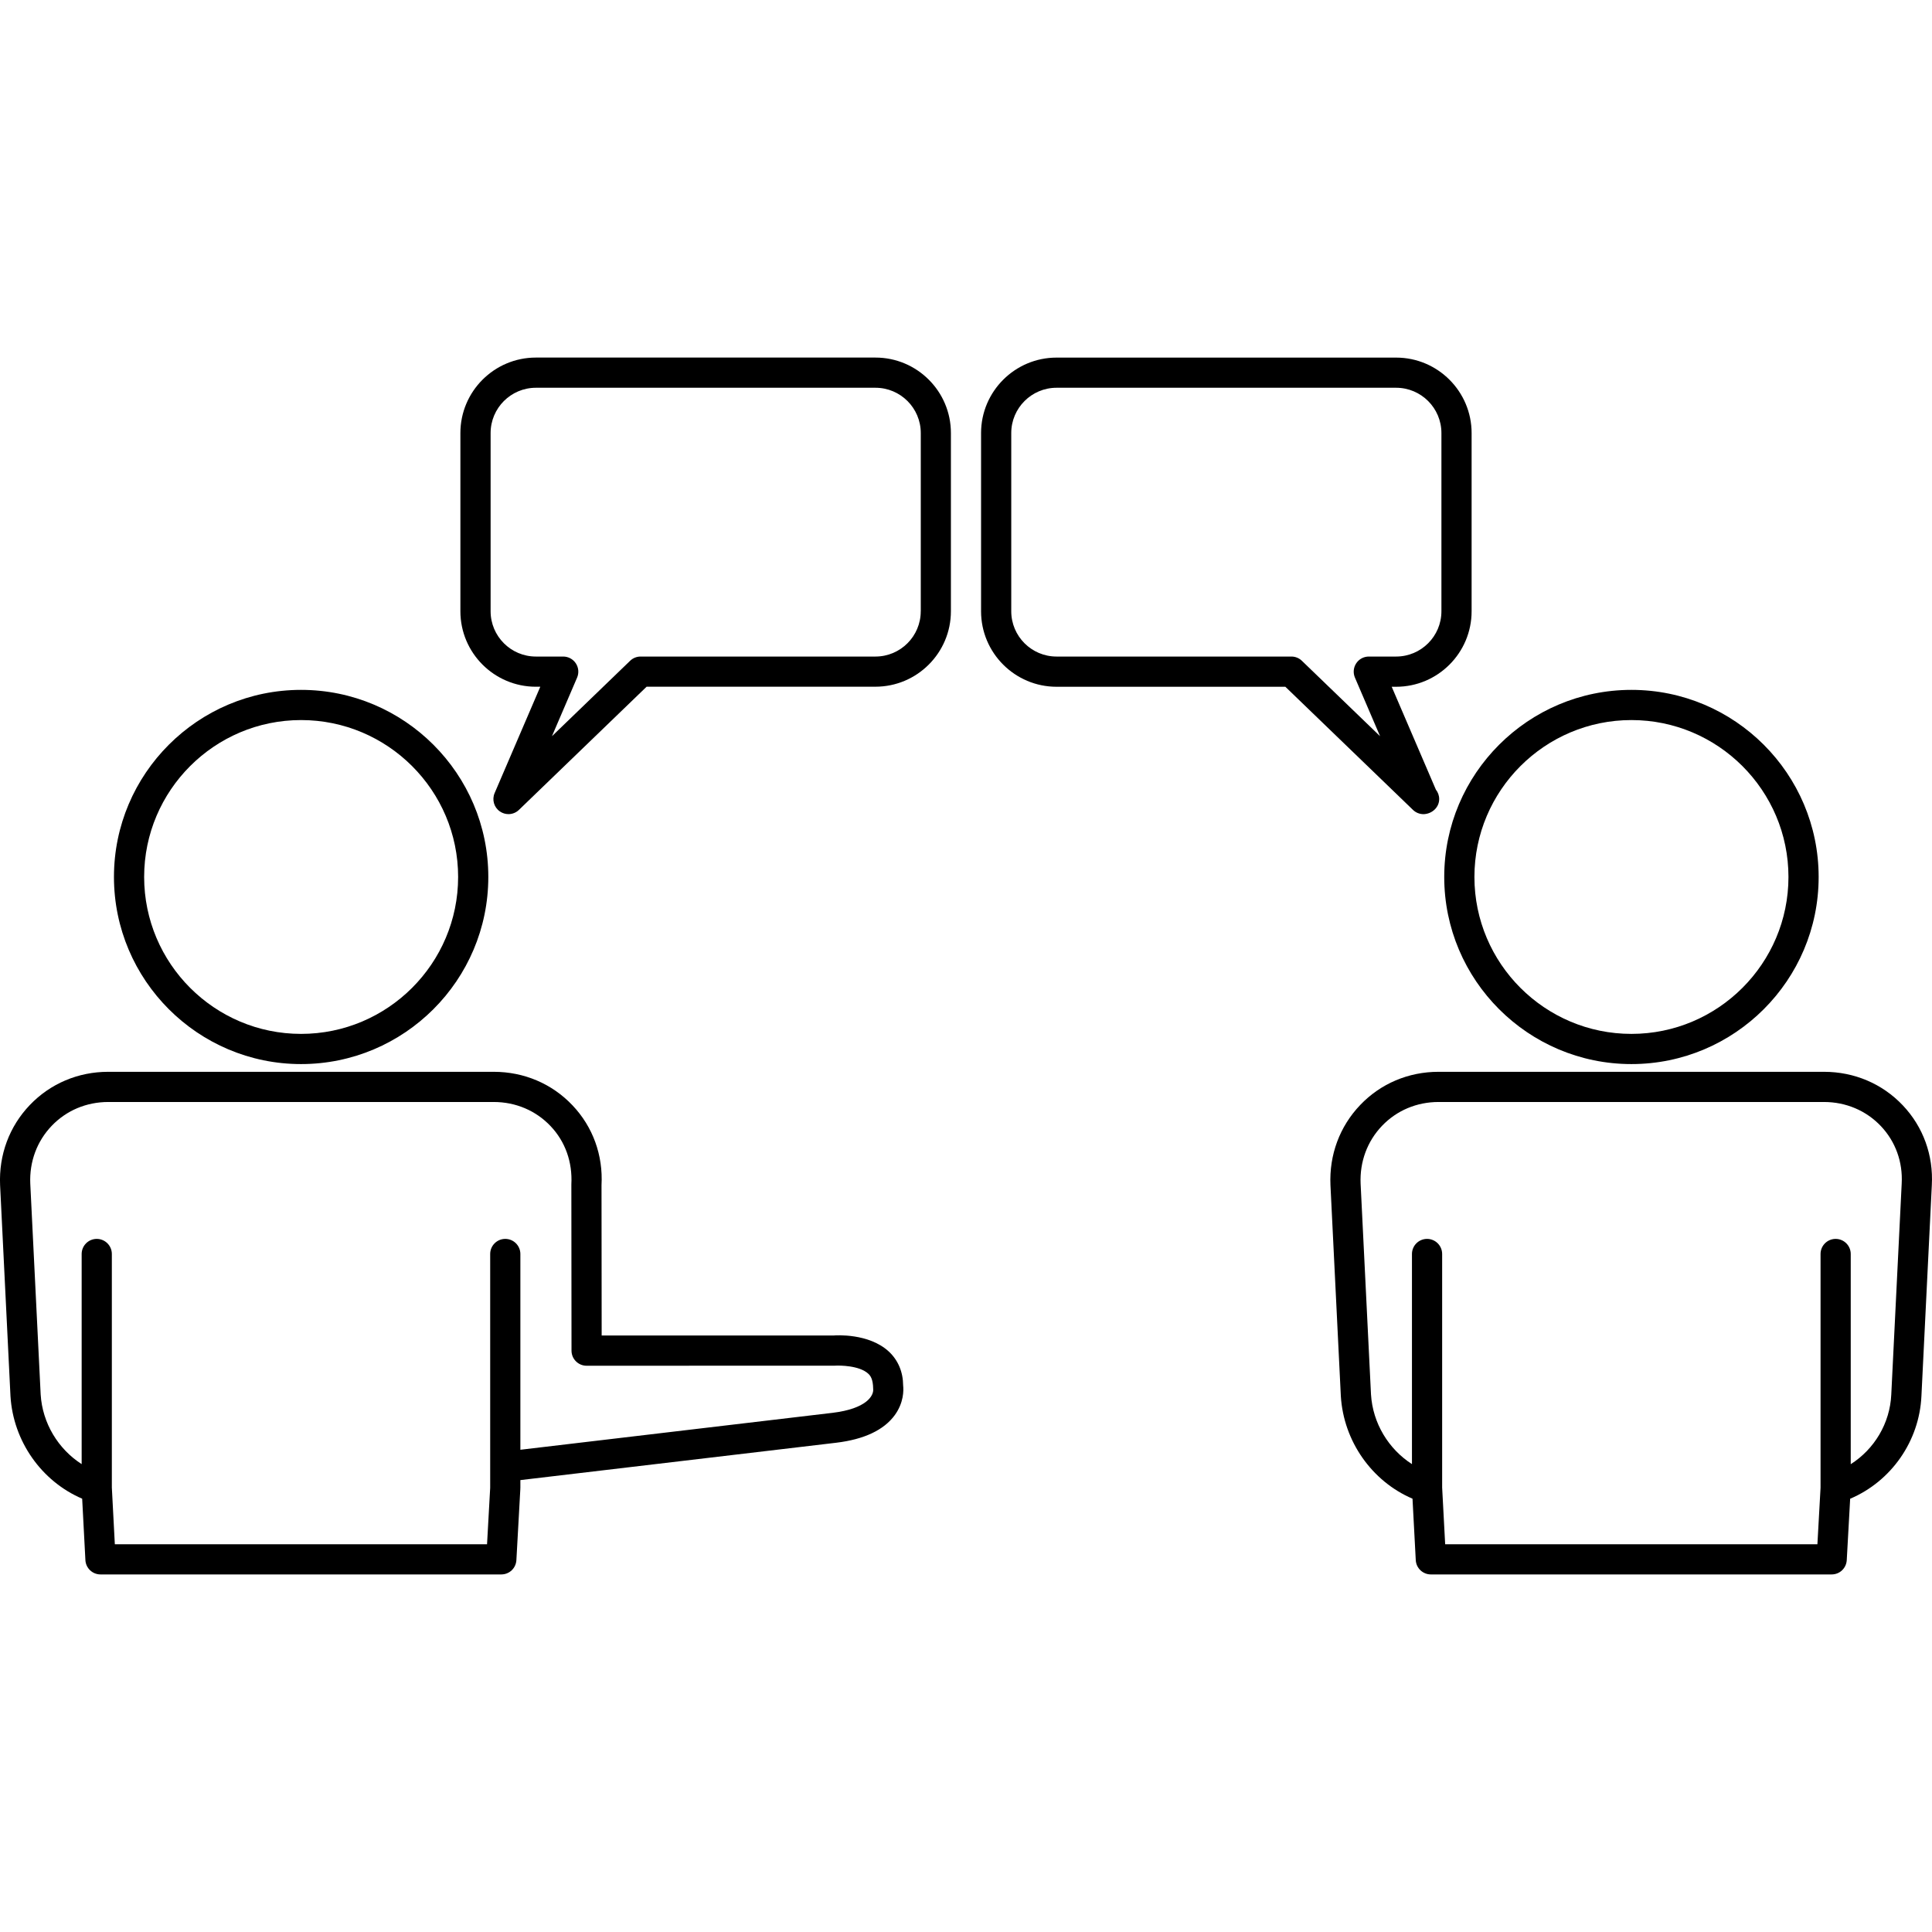
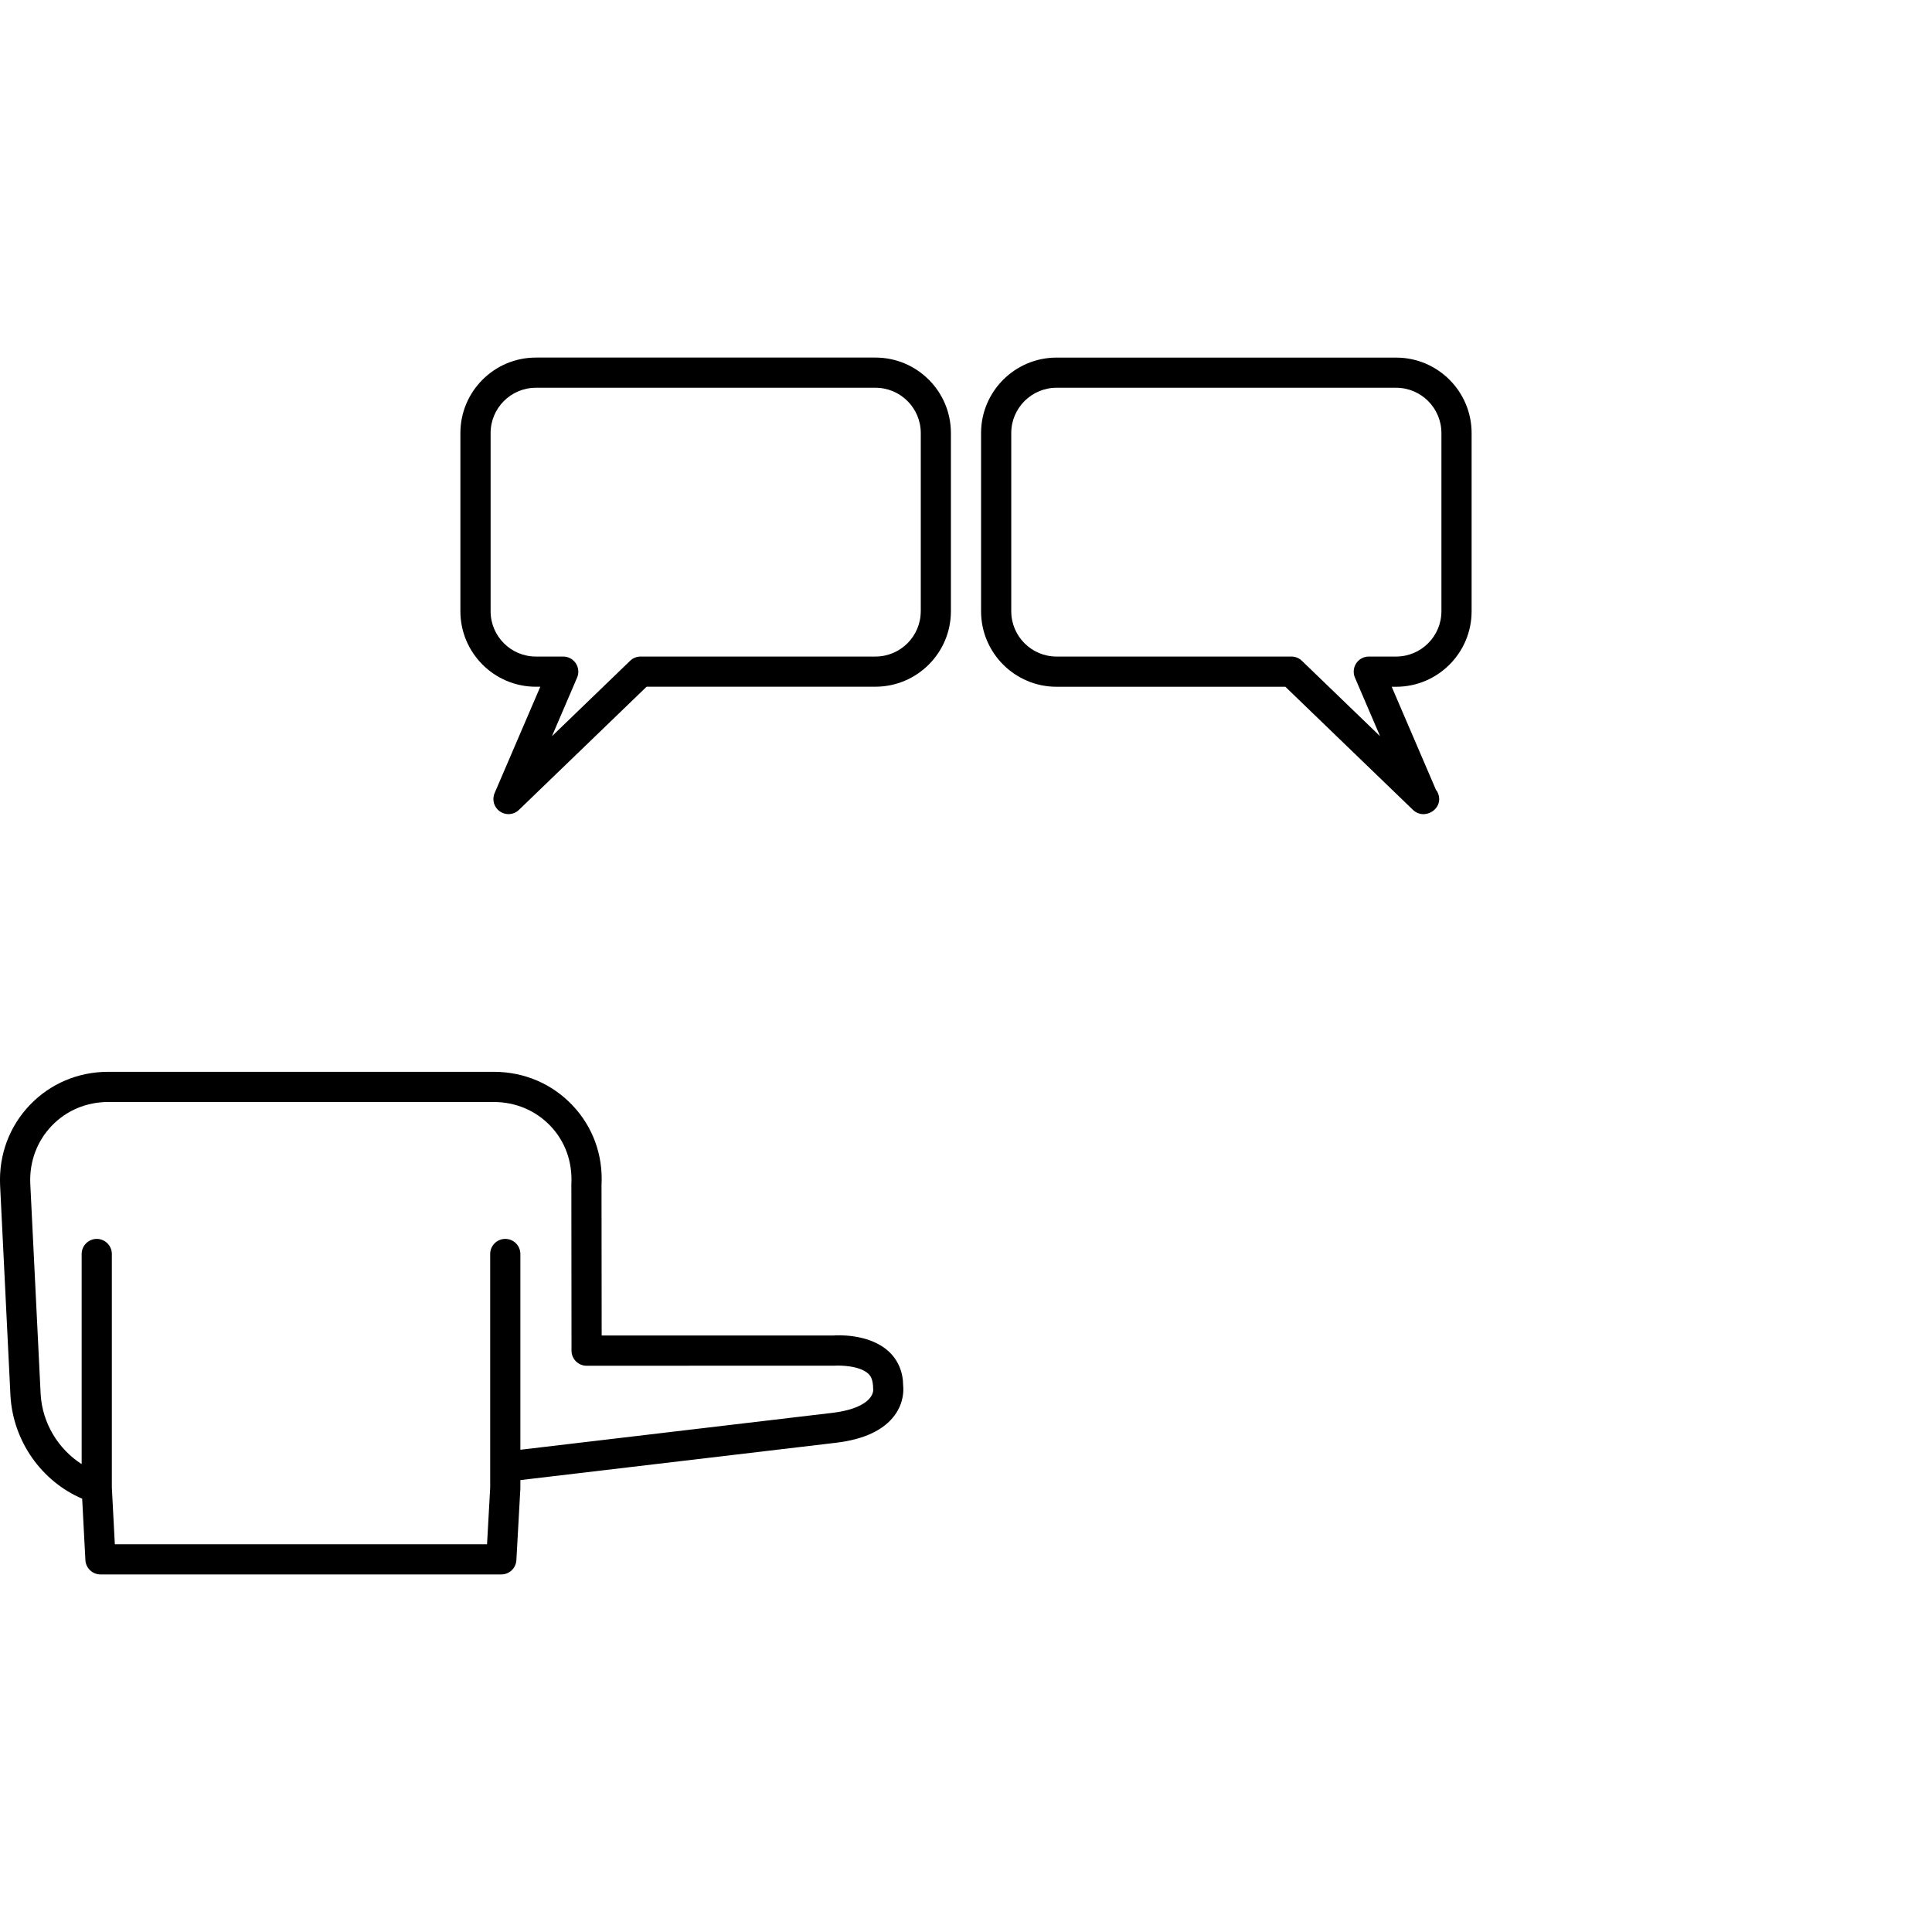
<svg xmlns="http://www.w3.org/2000/svg" enable-background="new 0 0 64 64" height="512" viewBox="0 0 64 64" width="512">
  <g id="Layer_2">
    <g>
-       <path d="m54.043 35.249c3.42 0 6.202-2.78 6.202-6.198s-2.782-6.198-6.202-6.198c-3.419 0-6.201 2.78-6.201 6.198s2.782 6.198 6.201 6.198zm0-11.396c2.869 0 5.202 2.332 5.202 5.198s-2.333 5.198-5.202 5.198c-2.868 0-5.201-2.332-5.201-5.198s2.333-5.198 5.201-5.198z" />
-       <path d="m63.034 36.617c-.679-.717-1.607-1.112-2.612-1.112h-12.769c-.995 0-1.917.39-2.593 1.098-.681.711-1.031 1.653-.987 2.656l.344 6.989c.091 1.498 1.03 2.823 2.374 3.398l.108 2.035c.014.266.234.474.5.474h13.278c.266 0 .484-.207.499-.473l.113-2.034c1.359-.578 2.293-1.906 2.361-3.406l.344-6.98c.055-.993-.286-1.933-.96-2.645zm-.383 9.578c-.043.956-.563 1.812-1.343 2.308v-6.963c0-.276-.224-.5-.5-.5s-.5.224-.5.5v7.744l-.104 1.871h-12.331l-.1-1.879v-7.736c0-.276-.224-.5-.5-.5s-.5.224-.5.5v6.961c-.775-.498-1.299-1.354-1.357-2.308l-.344-6.981c-.032-.725.22-1.406.71-1.918.487-.509 1.151-.789 1.871-.789h12.769c.728 0 1.397.284 1.886.8.483.511.728 1.187.688 1.905z" />
-       <path d="m9.973 35.249c3.42 0 6.203-2.781 6.203-6.199 0-3.417-2.783-6.197-6.203-6.197-3.417 0-6.198 2.78-6.198 6.197 0 3.418 2.781 6.199 6.198 6.199zm0-11.396c2.869 0 5.203 2.331 5.203 5.197 0 2.867-2.334 5.199-5.203 5.199-2.866 0-5.198-2.332-5.198-5.199 0-2.866 2.332-5.197 5.198-5.197z" />
      <path d="m29.444 44.772c-.662-.613-1.758-.54-1.838-.531h-7.675l-.005-4.98c.055-.993-.286-1.933-.96-2.644-.679-.718-1.606-1.112-2.611-1.112h-2.6-10.17c-.996 0-1.917.39-2.595 1.098-.681.711-1.031 1.653-.987 2.655l.344 6.99c.091 1.497 1.03 2.822 2.375 3.398l.107 2.035c.014.266.234.474.5.474h13.278c.266 0 .484-.207.499-.473l.131-2.361c0-.005-.002-.009-.002-.013 0-.006.003-.01.003-.015v-.263l10.467-1.238c.925-.112 1.576-.421 1.936-.915.299-.412.294-.82.277-.98-.003-.451-.167-.838-.474-1.125zm-1.858 2.029-10.348 1.224v-6.485c0-.276-.224-.5-.5-.5s-.5.224-.5.5v7.744l-.104 1.871h-12.33l-.099-1.878v-7.737c0-.276-.224-.5-.5-.5s-.5.224-.5.5v6.961c-.775-.498-1.3-1.354-1.358-2.308l-.344-6.982c-.032-.725.22-1.405.71-1.917.487-.509 1.152-.789 1.873-.789h10.169 2.6c.728 0 1.397.284 1.885.8.483.51.727 1.186.687 1.929l.005 5.508c0 .276.224.5.5.5l8.217-.002c.161-.011.819-.009 1.115.267.068.063.157.175.161.501.026.23-.227.657-1.339.793z" />
      <path d="m29.001 11.845h-11.25c-1.378 0-2.5 1.121-2.5 2.5v5.904c0 1.379 1.122 2.5 2.5 2.5h.147l-1.513 3.523c-.094.219-.021.474.175.608.086.06.185.089.284.089.126 0 .251-.048.347-.141l4.229-4.08h7.58c1.378 0 2.5-1.121 2.5-2.5v-5.904c.001-1.378-1.121-2.499-2.499-2.499zm1.5 8.404c0 .827-.673 1.5-1.5 1.5h-7.781c-.129 0-.254.05-.347.141l-2.589 2.498.833-1.941c.066-.154.051-.332-.042-.473-.092-.14-.25-.225-.417-.225h-.906c-.827 0-1.5-.673-1.5-1.5v-5.904c0-.827.673-1.5 1.5-1.5h11.25c.827 0 1.5.673 1.5 1.5v5.904z" />
      <path d="m47.155 26.97h.01c.271-.011.51-.221.51-.5 0-.119-.042-.228-.11-.313l-1.463-3.407h.147c1.378 0 2.5-1.121 2.5-2.5v-5.904c0-1.379-1.122-2.5-2.5-2.5h-11.25c-1.378 0-2.5 1.121-2.5 2.5v5.904c0 1.379 1.122 2.5 2.5 2.5h7.58l4.229 4.08c.096.092.221.14.347.14zm-4.028-5.08c-.093-.091-.218-.141-.347-.141h-7.781c-.827 0-1.5-.673-1.5-1.5v-5.904c0-.827.673-1.5 1.5-1.5h11.25c.827 0 1.5.673 1.5 1.5v5.904c0 .827-.673 1.5-1.5 1.5h-.906c-.168 0-.325.085-.417.225-.093.141-.108.318-.042.473l.833 1.941z" />
    </g>
  </g>
</svg>